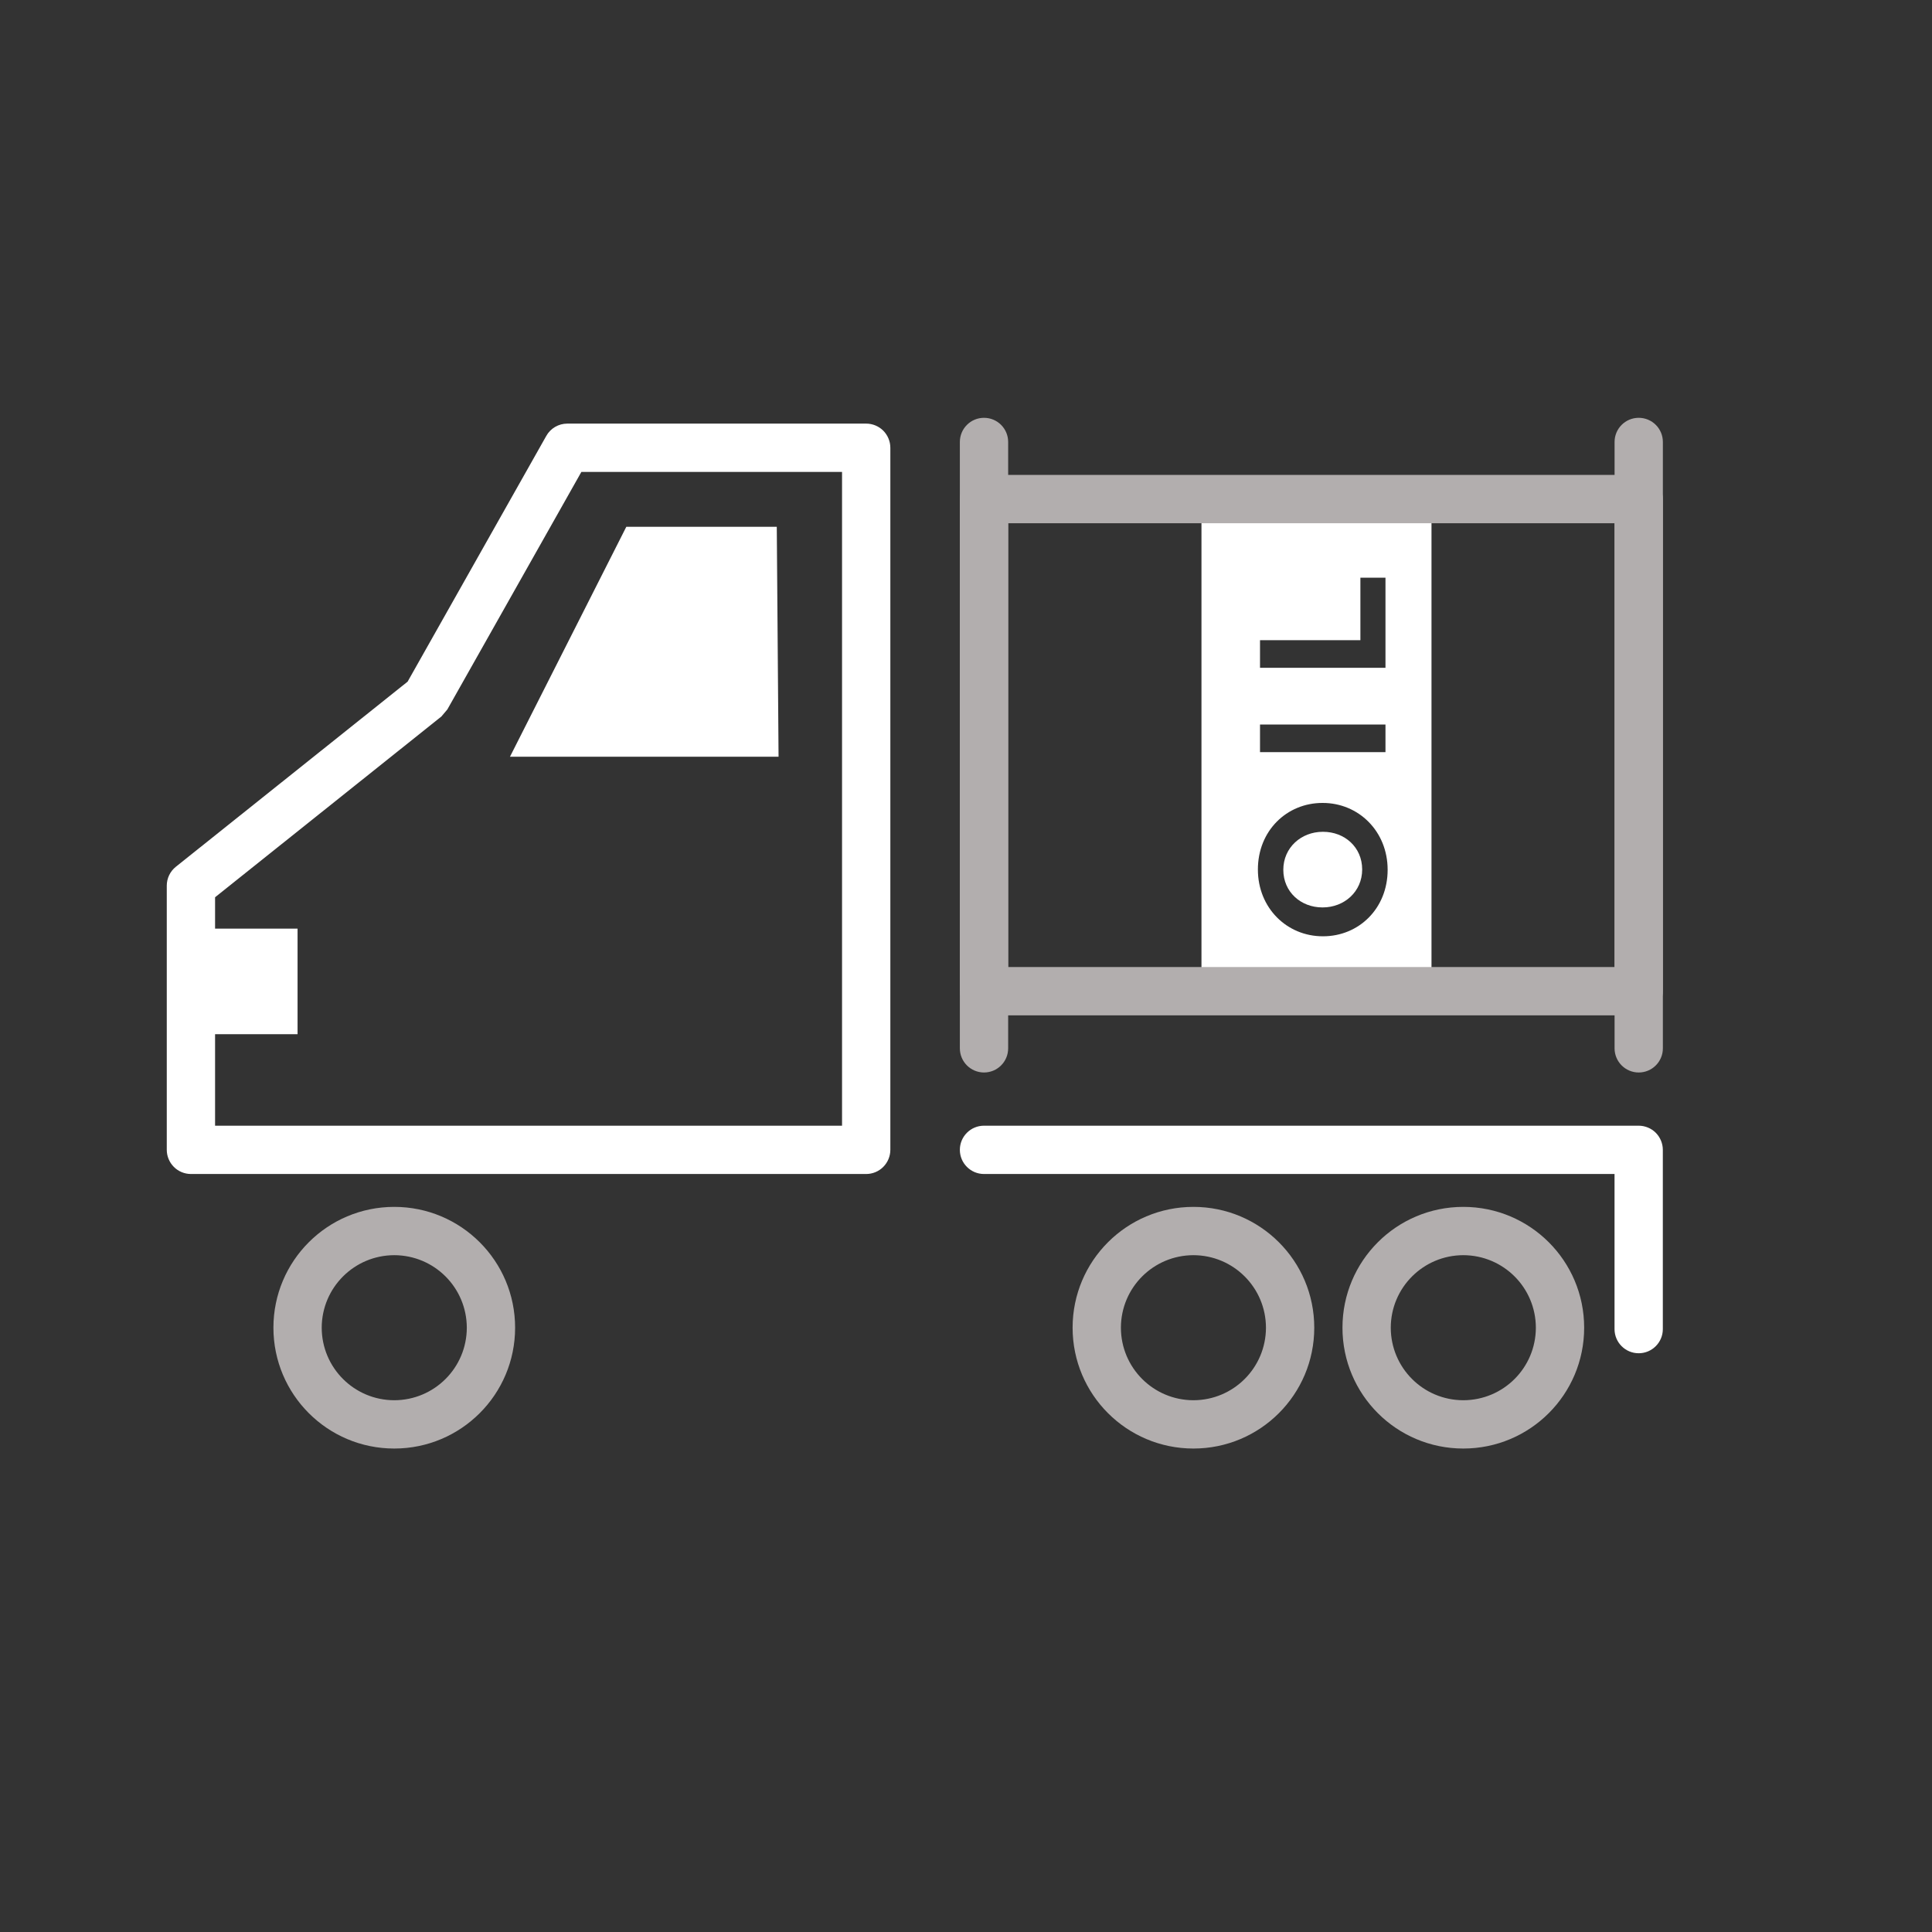
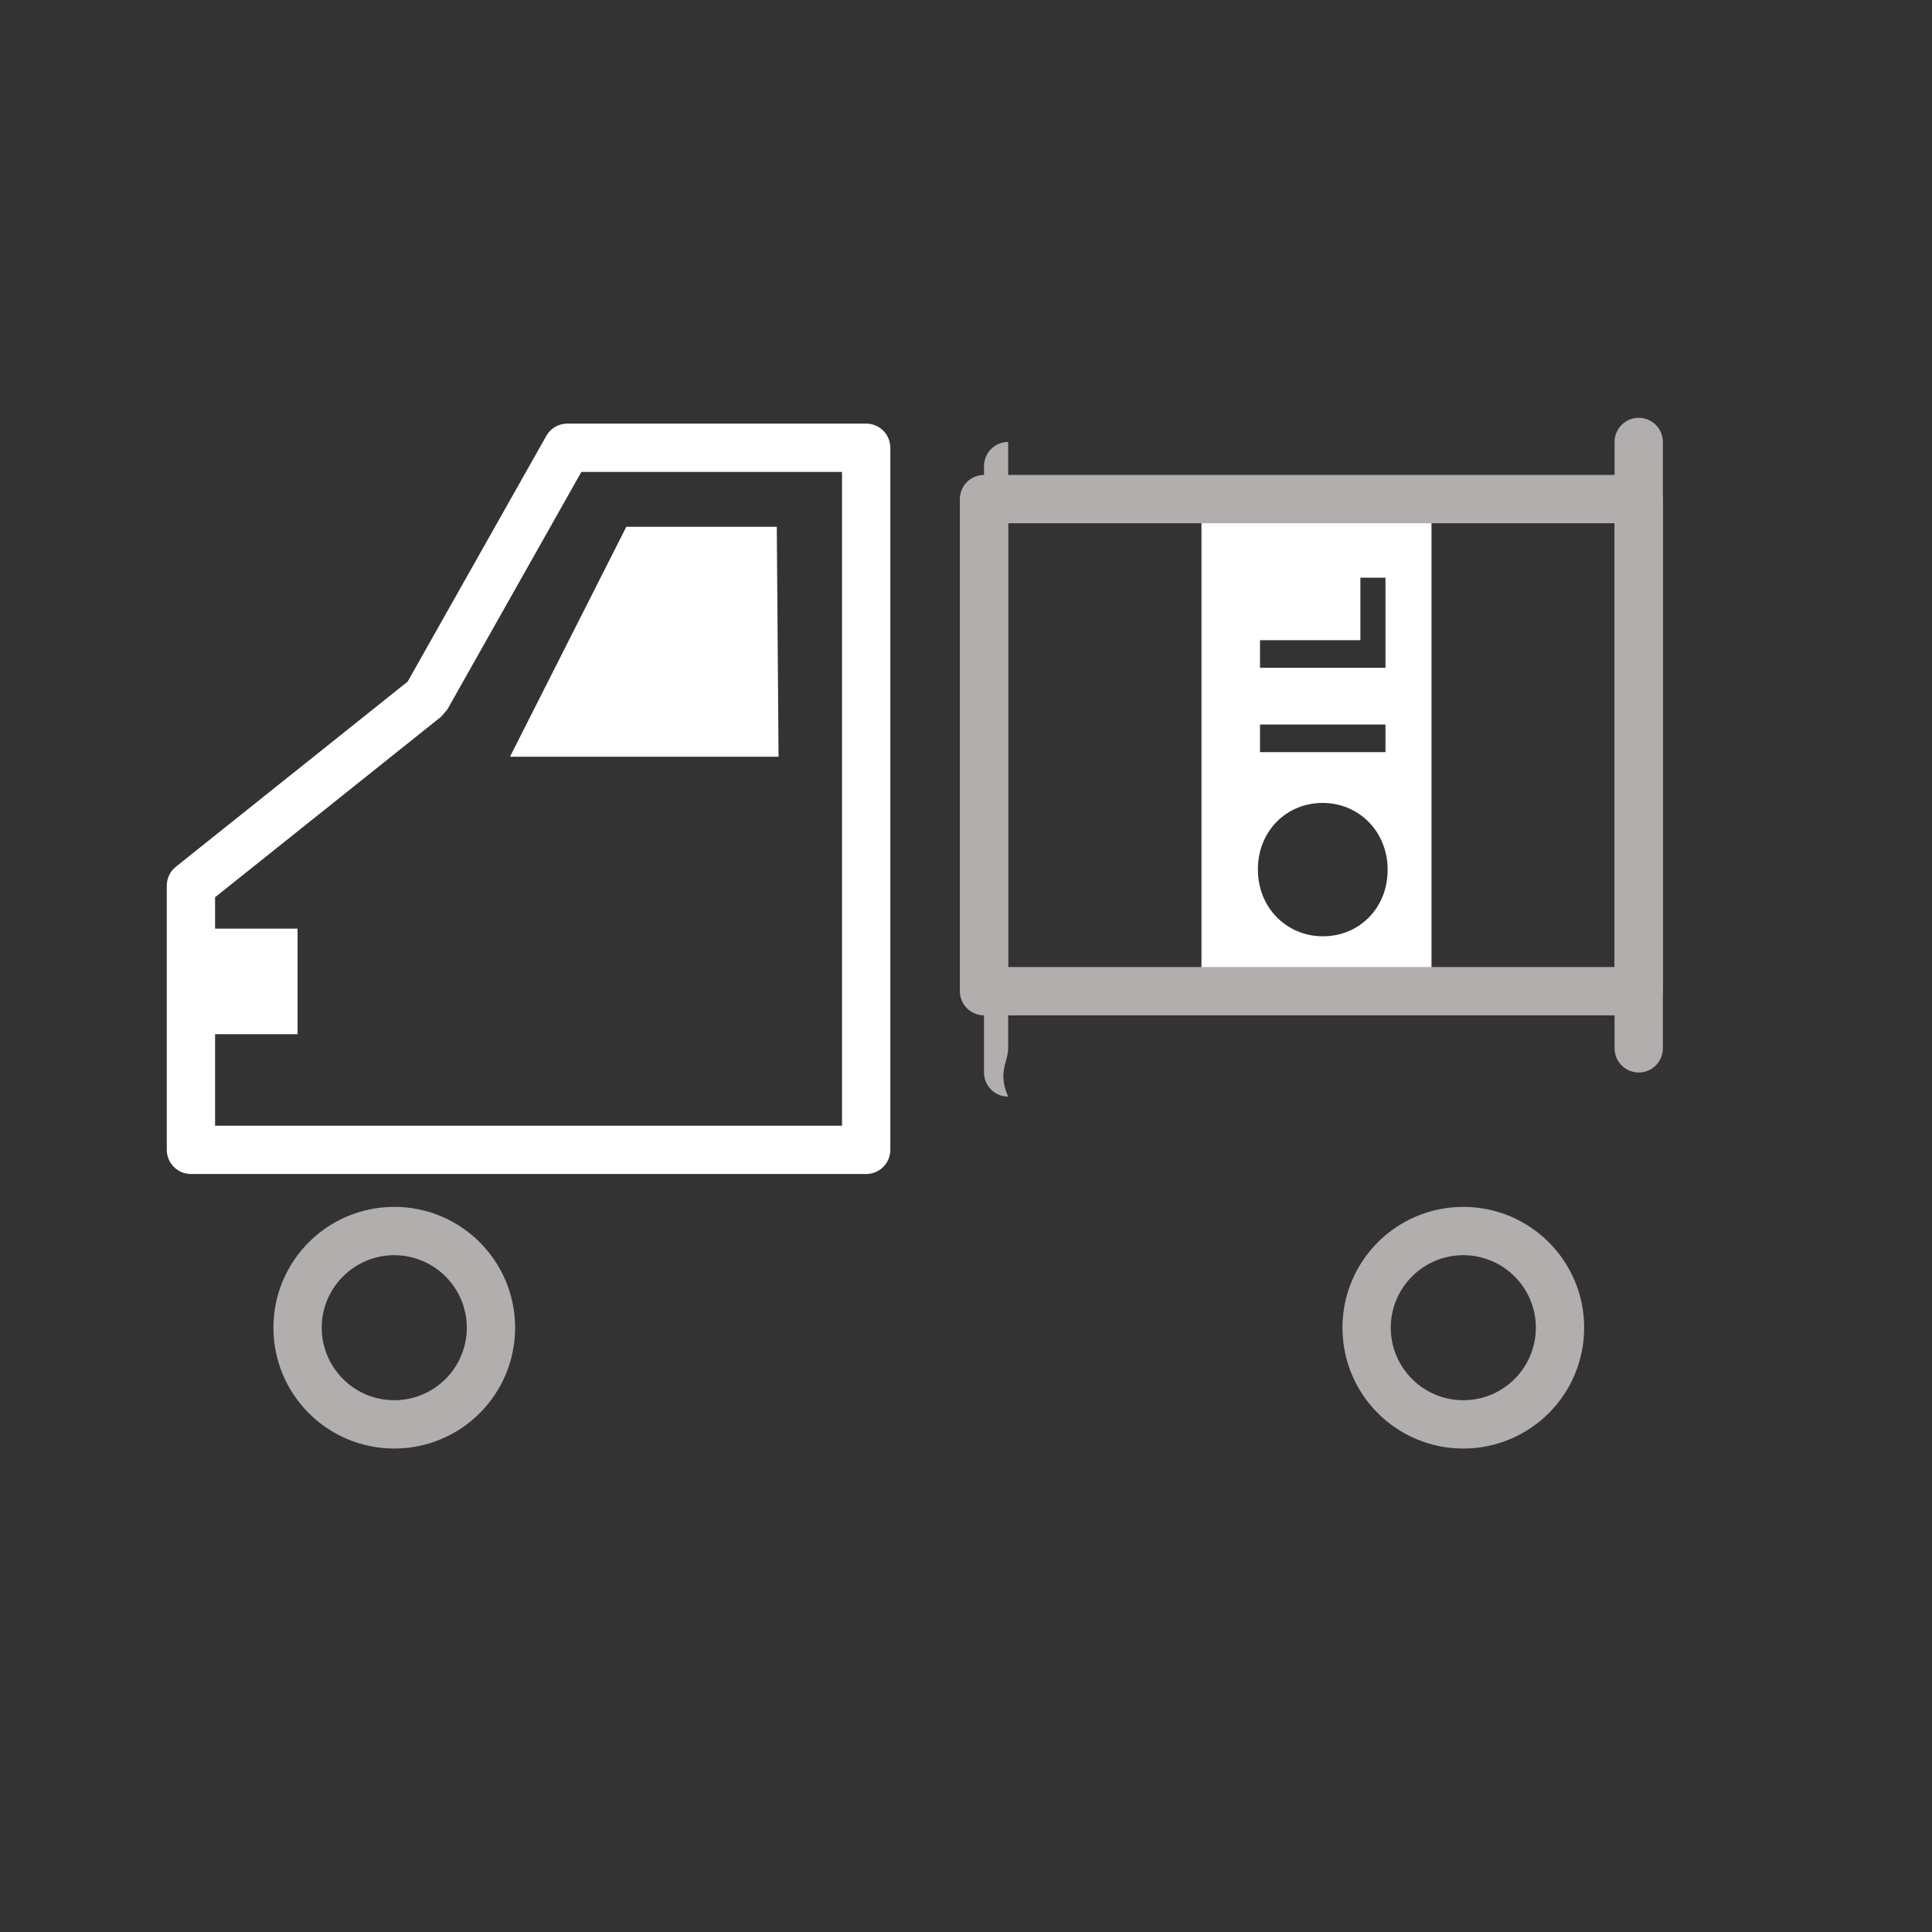
<svg xmlns="http://www.w3.org/2000/svg" version="1.1" id="Layer_1" x="0px" y="0px" viewBox="0 0 50 50" enable-background="new 0 0 50 50" xml:space="preserve">
  <rect x="0" y="0" width="50" height="50" fill="#333333" stroke="none" />
  <path fill="#FFFFFF" d="M31.094,12.916v12.736h5.953V12.916H31.094z M32.609,16.568h2.598V14.95h0.649v2.333h-3.247V16.568z   M32.609,18.751h3.247v0.714h-3.247V18.751z M34.242,24.231h-0.009c-0.923,0-1.679-0.727-1.679-1.729  c0-1.002,0.747-1.722,1.67-1.722h0.009c0.923,0,1.679,0.729,1.679,1.73C35.912,23.513,35.165,24.231,34.242,24.231z" />
-   <path fill="#FFFFFF" d="M34.242,21.527h-0.009c-0.557,0-1.021,0.408-1.021,0.983c0,0.575,0.455,0.974,1.011,0.974h0.009  c0.557,0,1.021-0.408,1.021-0.982C35.253,21.926,34.799,21.527,34.242,21.527z" />
  <path fill="#B2AEAE" d="M42.41,25.652v-0.625H26.091V13.541h15.694v12.111H42.41v-0.625V25.652h0.625V12.916  c0-0.165-0.067-0.325-0.183-0.442c-0.116-0.116-0.277-0.183-0.442-0.183H25.466c-0.164,0-0.326,0.066-0.442,0.183  c-0.116,0.117-0.183,0.277-0.183,0.442v12.736c0,0.164,0.067,0.325,0.183,0.441c0.116,0.117,0.277,0.184,0.442,0.184H42.41  c0.165,0,0.326-0.066,0.442-0.184c0.116-0.116,0.183-0.277,0.183-0.441H42.41z" />
-   <path fill="#B2AEAE" d="M26.091,27.131V11.438c0-0.346-0.28-0.625-0.625-0.625c-0.345,0-0.625,0.279-0.625,0.625v15.693  c0,0.345,0.28,0.625,0.625,0.625C25.812,27.756,26.091,27.476,26.091,27.131" />
+   <path fill="#B2AEAE" d="M26.091,27.131V11.438c-0.345,0-0.625,0.279-0.625,0.625v15.693  c0,0.345,0.28,0.625,0.625,0.625C25.812,27.756,26.091,27.476,26.091,27.131" />
  <path fill="#B2AEAE" d="M43.035,27.131V11.438c0-0.346-0.28-0.625-0.625-0.625c-0.345,0-0.625,0.279-0.625,0.625v15.693  c0,0.345,0.28,0.625,0.625,0.625C42.755,27.756,43.035,27.476,43.035,27.131" />
  <polygon fill="#FFFFFF" points="20.103,13.633 16.209,13.633 13.198,19.584 20.149,19.584 " />
  <path fill="#B2AEAE" d="M12.706,34.361h-0.625c-0.002,1.037-0.839,1.875-1.878,1.877c-1.037-0.002-1.875-0.84-1.877-1.877  c0.002-1.037,0.841-1.875,1.877-1.877c1.038,0.002,1.875,0.839,1.878,1.877H12.706h0.625c0-1.729-1.4-3.127-3.128-3.127  c-1.727,0-3.127,1.398-3.127,3.127c0.001,1.729,1.4,3.127,3.127,3.127c1.728,0,3.128-1.399,3.128-3.127H12.706z" />
  <path fill="#B2AEAE" d="M40.373,34.361h-0.625c-0.002,1.037-0.839,1.875-1.878,1.877c-1.038-0.002-1.875-0.84-1.877-1.877  c0.002-1.037,0.84-1.875,1.877-1.877c1.038,0.002,1.876,0.839,1.878,1.877H40.373h0.625c0-1.729-1.4-3.127-3.128-3.127  c-1.727,0-3.127,1.398-3.127,3.127s1.4,3.127,3.127,3.127c1.728,0,3.128-1.399,3.128-3.127H40.373z" />
-   <path fill="#B2AEAE" d="M33.388,34.361h-0.625c-0.002,1.037-0.84,1.875-1.877,1.877c-1.038-0.002-1.875-0.84-1.877-1.877  c0.002-1.038,0.839-1.875,1.877-1.877c1.037,0.002,1.875,0.84,1.877,1.877H33.388h0.625c0-1.729-1.4-3.127-3.127-3.127  c-1.728,0-3.127,1.398-3.127,3.127c0,1.728,1.4,3.127,3.127,3.127c1.727,0,3.127-1.398,3.127-3.127H33.388z" />
  <path fill="#FFFFFF" d="M22.417,29.758h0.625v-18.17c0-0.165-0.067-0.325-0.183-0.442c-0.116-0.116-0.277-0.183-0.442-0.183h-7.735  c-0.225,0-0.434,0.121-0.544,0.318l-3.589,6.36l-5.997,4.79C4.403,22.55,4.316,22.73,4.316,22.92v6.838  c0,0.164,0.067,0.325,0.183,0.441c0.116,0.117,0.277,0.184,0.442,0.184h17.476c0.164,0,0.326-0.066,0.442-0.184  c0.116-0.116,0.183-0.277,0.183-0.441H22.417v-0.625H5.566v-5.912l5.857-4.678l0.154-0.182l3.469-6.148h6.746v17.545H22.417v-0.625  V29.758z" />
-   <path fill="#FFFFFF" d="M25.466,30.383h16.318v4.014c0,0.345,0.28,0.625,0.625,0.625c0.345,0,0.625-0.28,0.625-0.625v-4.639  c0-0.165-0.067-0.325-0.183-0.442c-0.116-0.116-0.277-0.183-0.442-0.183H25.466c-0.345,0-0.625,0.279-0.625,0.625  C24.841,30.103,25.121,30.383,25.466,30.383z" />
  <rect x="4.942" y="24.033" fill="#FFFFFF" width="2.759" height="2.732" />
</svg>